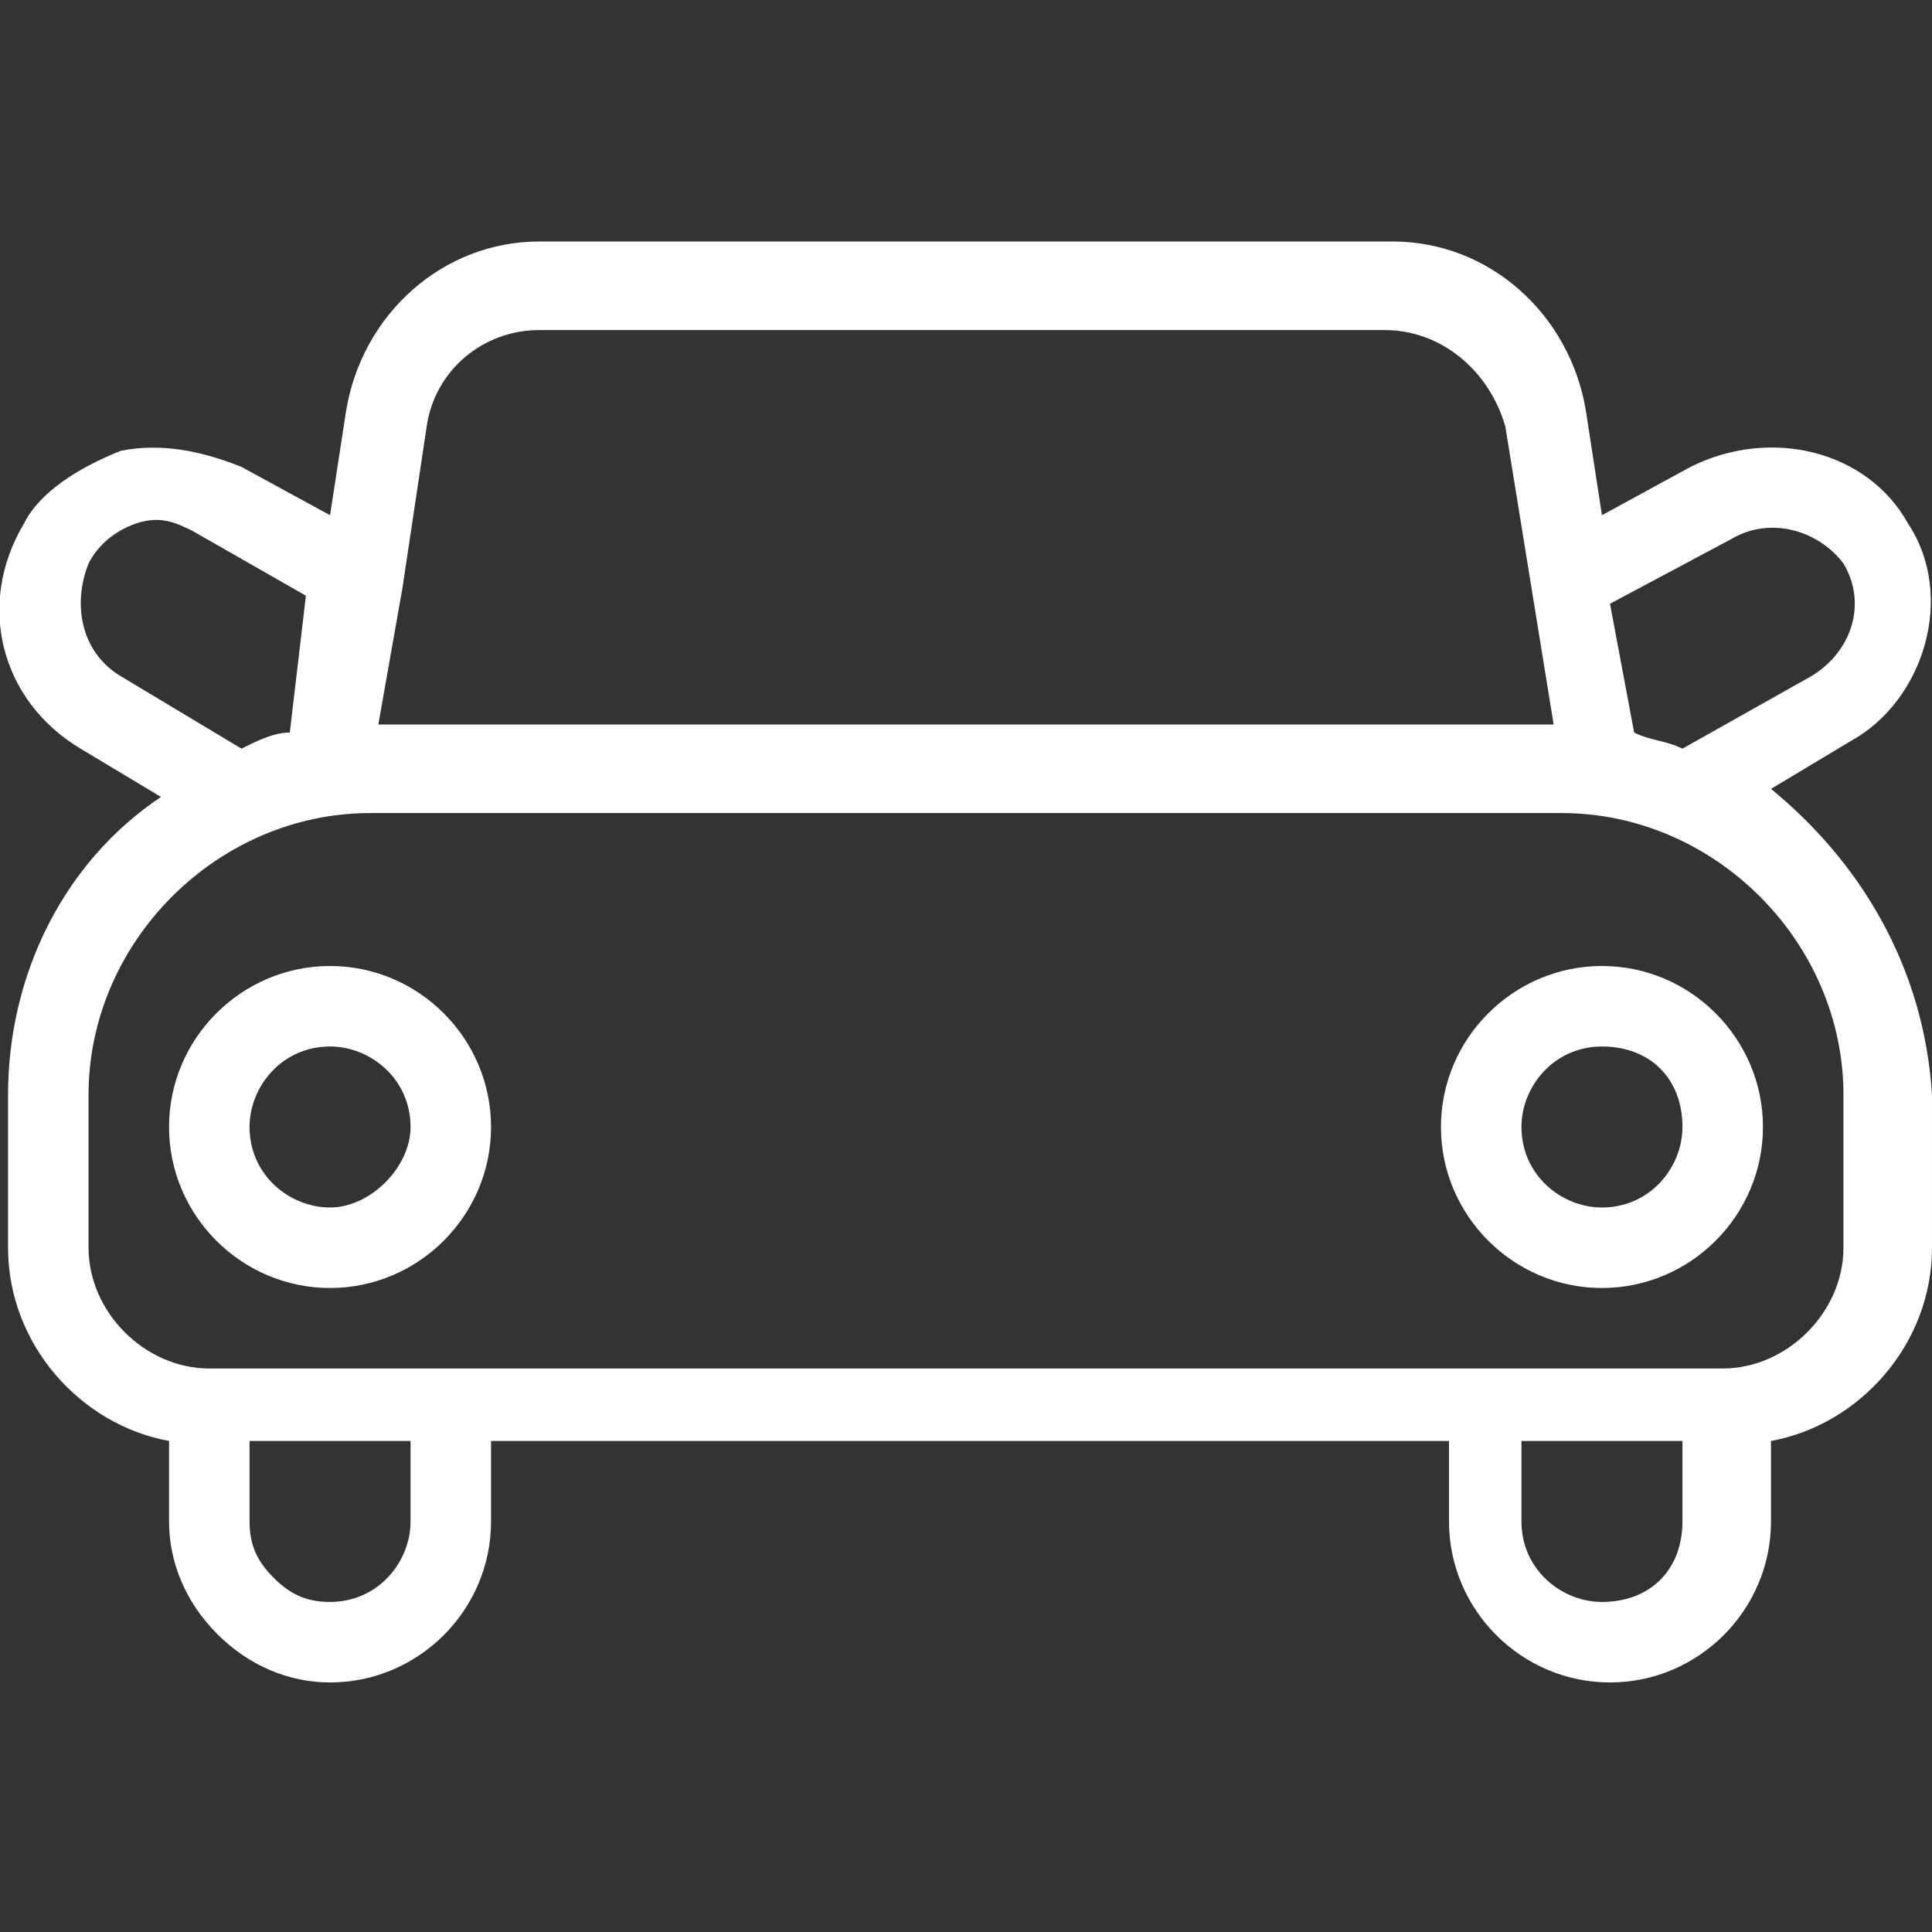
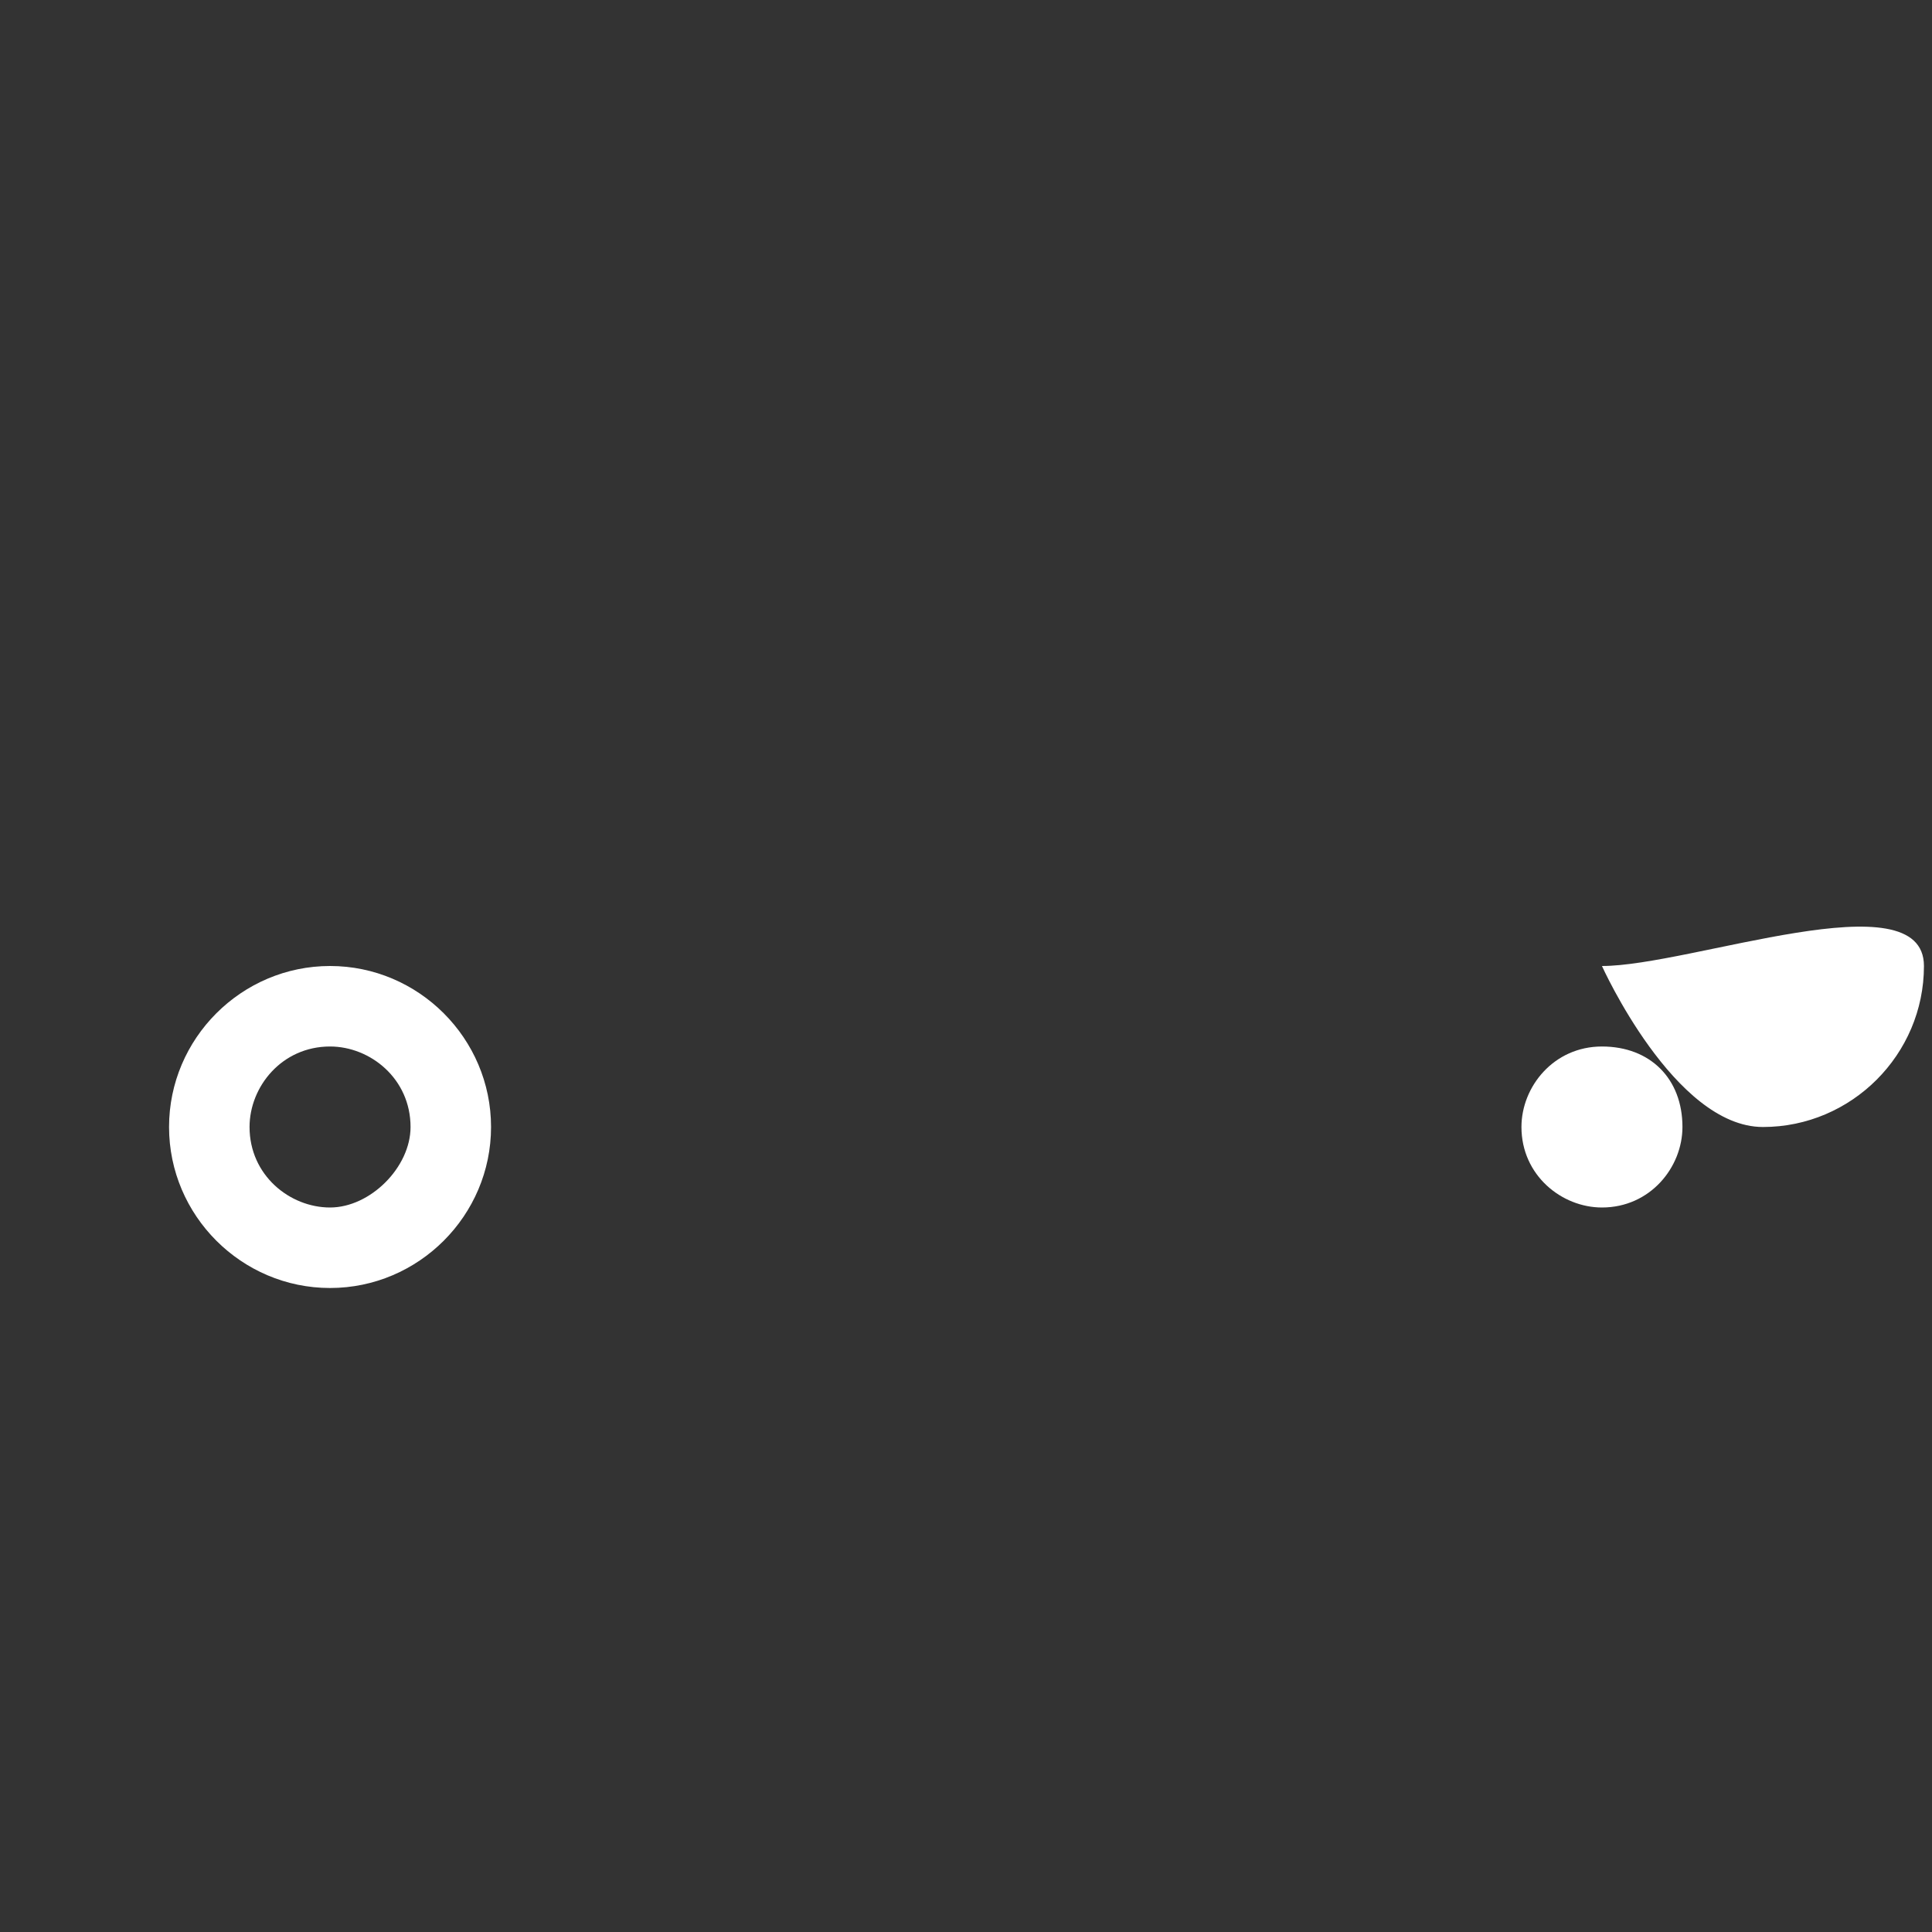
<svg xmlns="http://www.w3.org/2000/svg" version="1.1" id="Ebene_1" x="0px" y="0px" viewBox="0 0 24 24" style="enable-background:new 0 0 24 24;" xml:space="preserve">
  <rect x="0" y="0" width="24" height="24" fill="#333333" stroke="none" />
  <style type="text/css">
	.st0{fill:#FFFFFF;}
</style>
  <g>
-     <path class="st0" d="M22,9.8l1-0.6c0.9-0.5,1.3-1.8,0.7-2.7C23.2,5.6,22,5.3,21,5.8l-1.1,0.6l-0.2-1.3c-0.2-1.2-1.2-2.1-2.4-2.1   H6.7c-1.2,0-2.2,0.9-2.4,2.1L4.1,6.4L3,5.8C2.5,5.6,2,5.5,1.5,5.6C1,5.8,0.5,6.1,0.3,6.5C-0.3,7.5,0,8.7,1,9.3l1,0.6   c-1.2,0.8-1.9,2.2-1.9,3.7v1.9c0,1.2,0.9,2.2,2,2.4v1c0,0.5,0.2,1,0.6,1.4c0.4,0.4,0.9,0.6,1.4,0.6c0,0,0,0,0,0c1.1,0,2-0.9,2-2v-1   h11.9v1c0,1.1,0.9,2,2,2s2-0.9,2-2v-1c1.1-0.2,2-1.2,2-2.4v-1.9C23.9,12,23.1,10.7,22,9.8z M21.5,6.7C22,6.4,22.6,6.6,22.9,7   c0.3,0.5,0.1,1.1-0.4,1.4l-1.6,0.9c-0.2-0.1-0.4-0.1-0.6-0.2l-0.3-1.6L21.5,6.7z M5.3,5.3C5.4,4.6,6,4.1,6.7,4.1h10.5   c0.7,0,1.3,0.5,1.5,1.2L19.3,9H4.7l0.3-1.7c0,0,0,0,0,0L5.3,5.3z M1.5,8.4C1,8.1,0.9,7.5,1.1,7c0.1-0.2,0.3-0.4,0.6-0.5   c0.3-0.1,0.5,0,0.7,0.1l1.4,0.8L3.6,9.1c-0.2,0-0.4,0.1-0.6,0.2L1.5,8.4z M5.1,18.9c0,0.5-0.4,1-1,1c0,0,0,0,0,0   c-0.3,0-0.5-0.1-0.7-0.3c-0.2-0.2-0.3-0.4-0.3-0.7v-1h2V18.9z M19.9,19.9c-0.5,0-1-0.4-1-1v-1h2v1C20.9,19.5,20.5,19.9,19.9,19.9z    M22.9,15.5c0,0.8-0.7,1.5-1.5,1.5c0,0,0,0,0,0c0,0,0,0,0,0h-2.9c0,0,0,0,0,0s0,0,0,0H5.6c0,0,0,0,0,0c0,0,0,0,0,0H2.6c0,0,0,0,0,0   c0,0,0,0,0,0c-0.8,0-1.5-0.7-1.5-1.5v-1.9c0-1.9,1.6-3.5,3.5-3.5h14.8c1.9,0,3.5,1.6,3.5,3.5V15.5z" />
    <path class="st0" d="M4.1,12c-1.1,0-2,0.9-2,2s0.9,2,2,2s2-0.9,2-2S5.2,12,4.1,12z M4.1,15c-0.5,0-1-0.4-1-1c0-0.5,0.4-1,1-1   c0.5,0,1,0.4,1,1C5.1,14.5,4.6,15,4.1,15z" />
-     <path class="st0" d="M19.9,12c-1.1,0-2,0.9-2,2s0.9,2,2,2s2-0.9,2-2S21,12,19.9,12z M19.9,15c-0.5,0-1-0.4-1-1c0-0.5,0.4-1,1-1   s1,0.4,1,1C20.9,14.5,20.5,15,19.9,15z" />
+     <path class="st0" d="M19.9,12s0.9,2,2,2s2-0.9,2-2S21,12,19.9,12z M19.9,15c-0.5,0-1-0.4-1-1c0-0.5,0.4-1,1-1   s1,0.4,1,1C20.9,14.5,20.5,15,19.9,15z" />
  </g>
</svg>